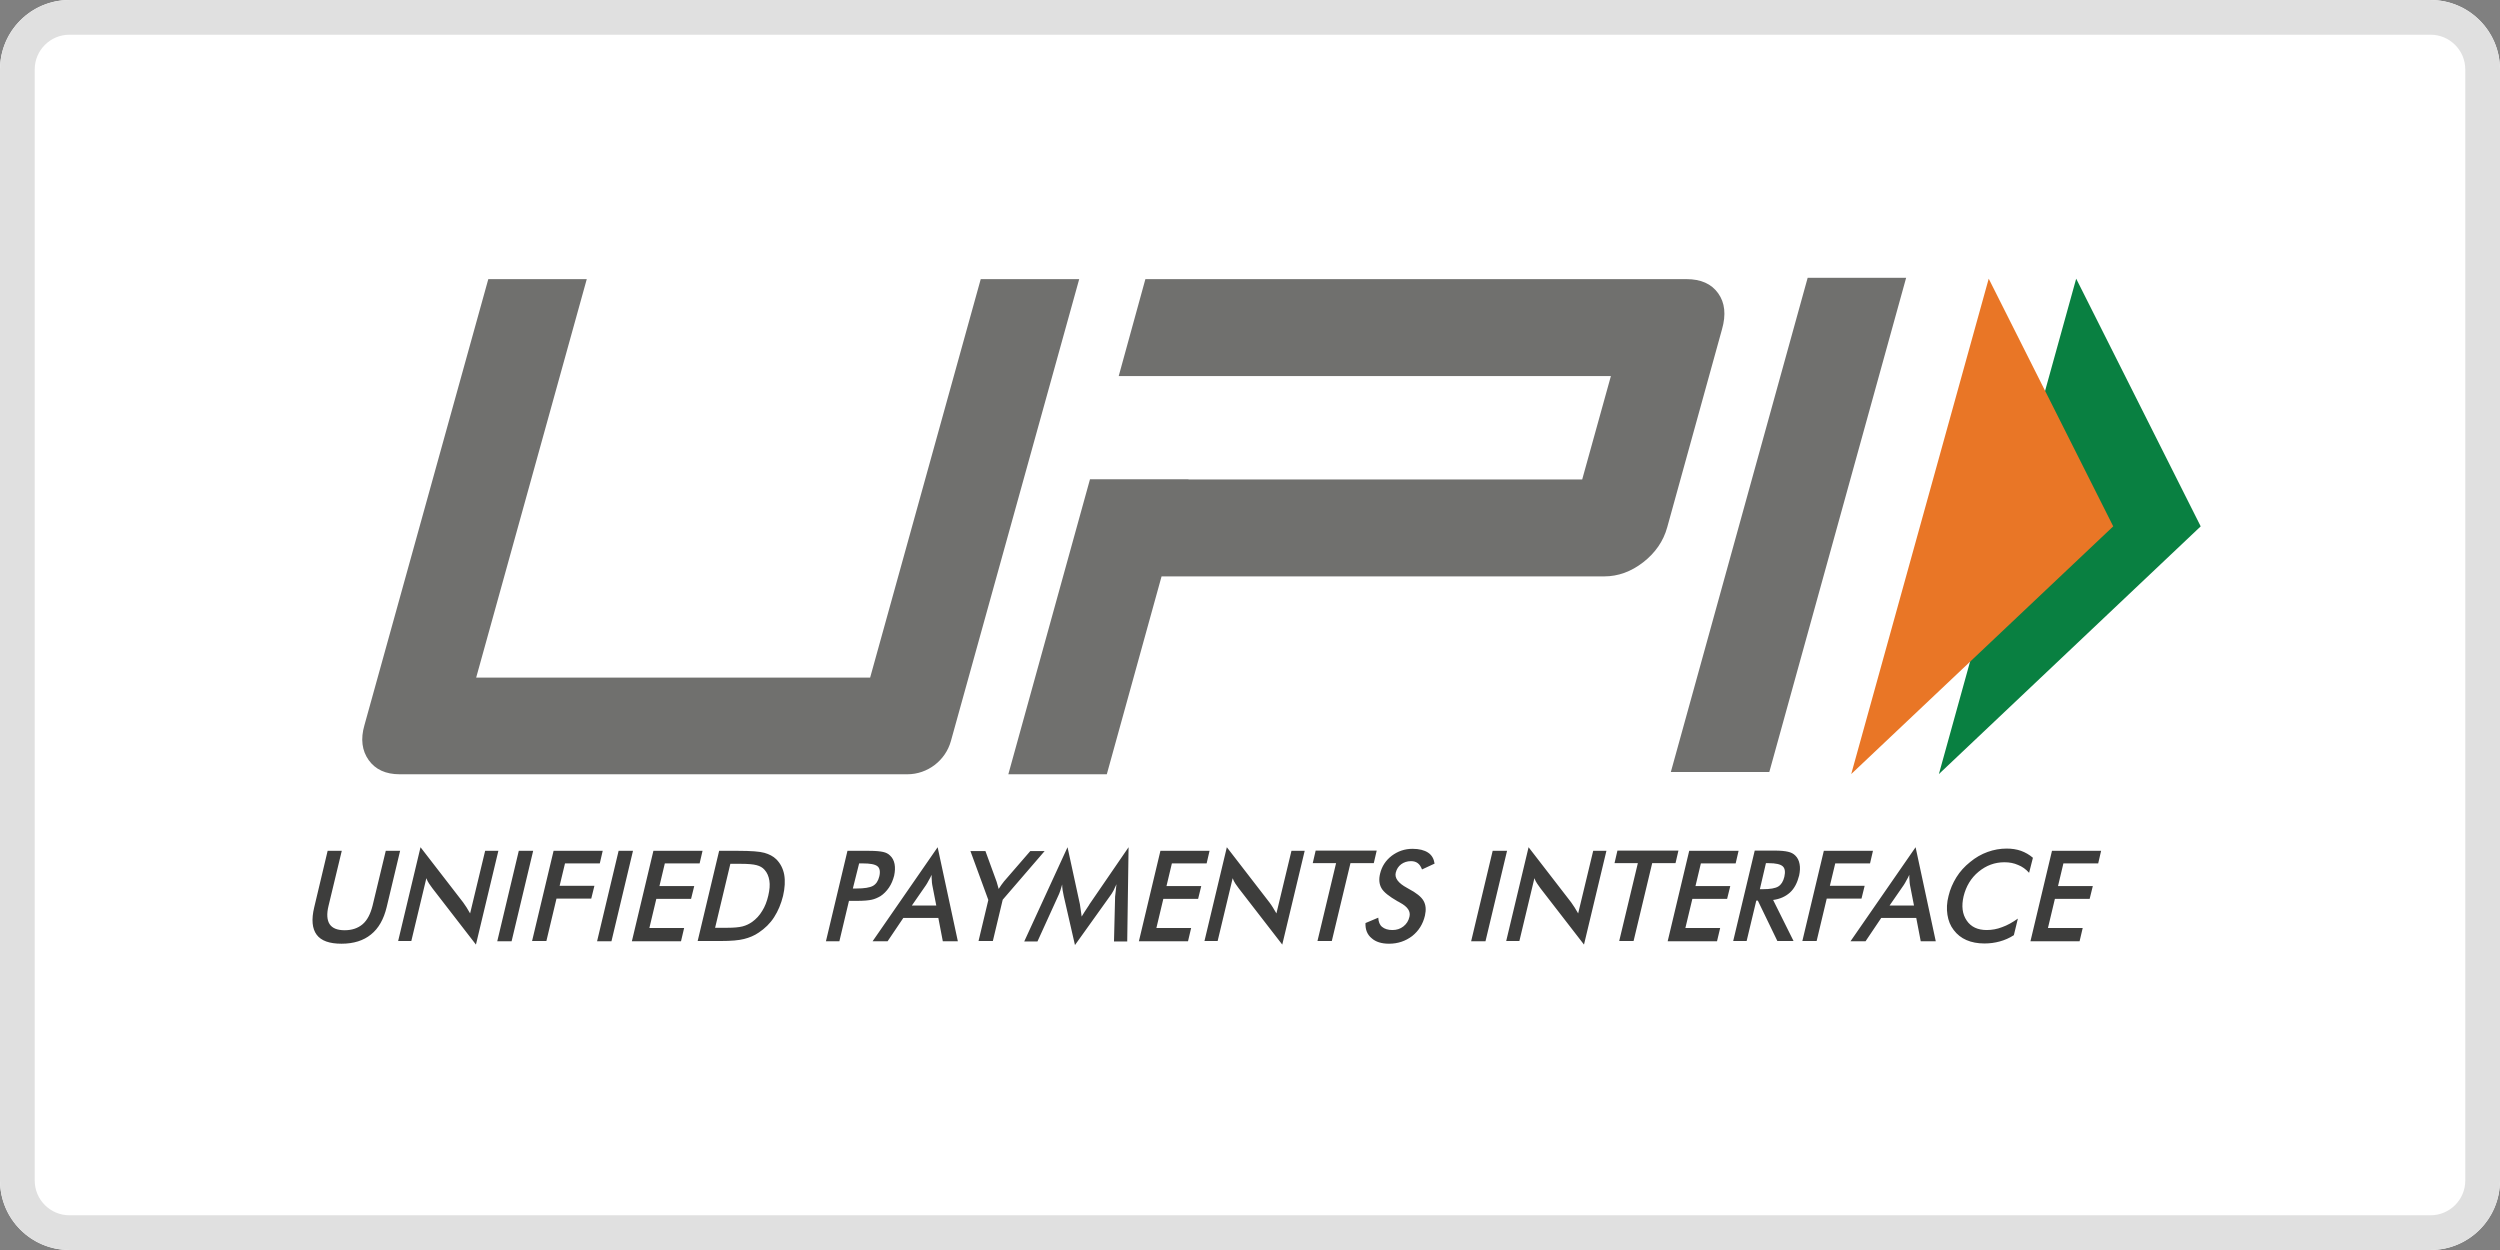
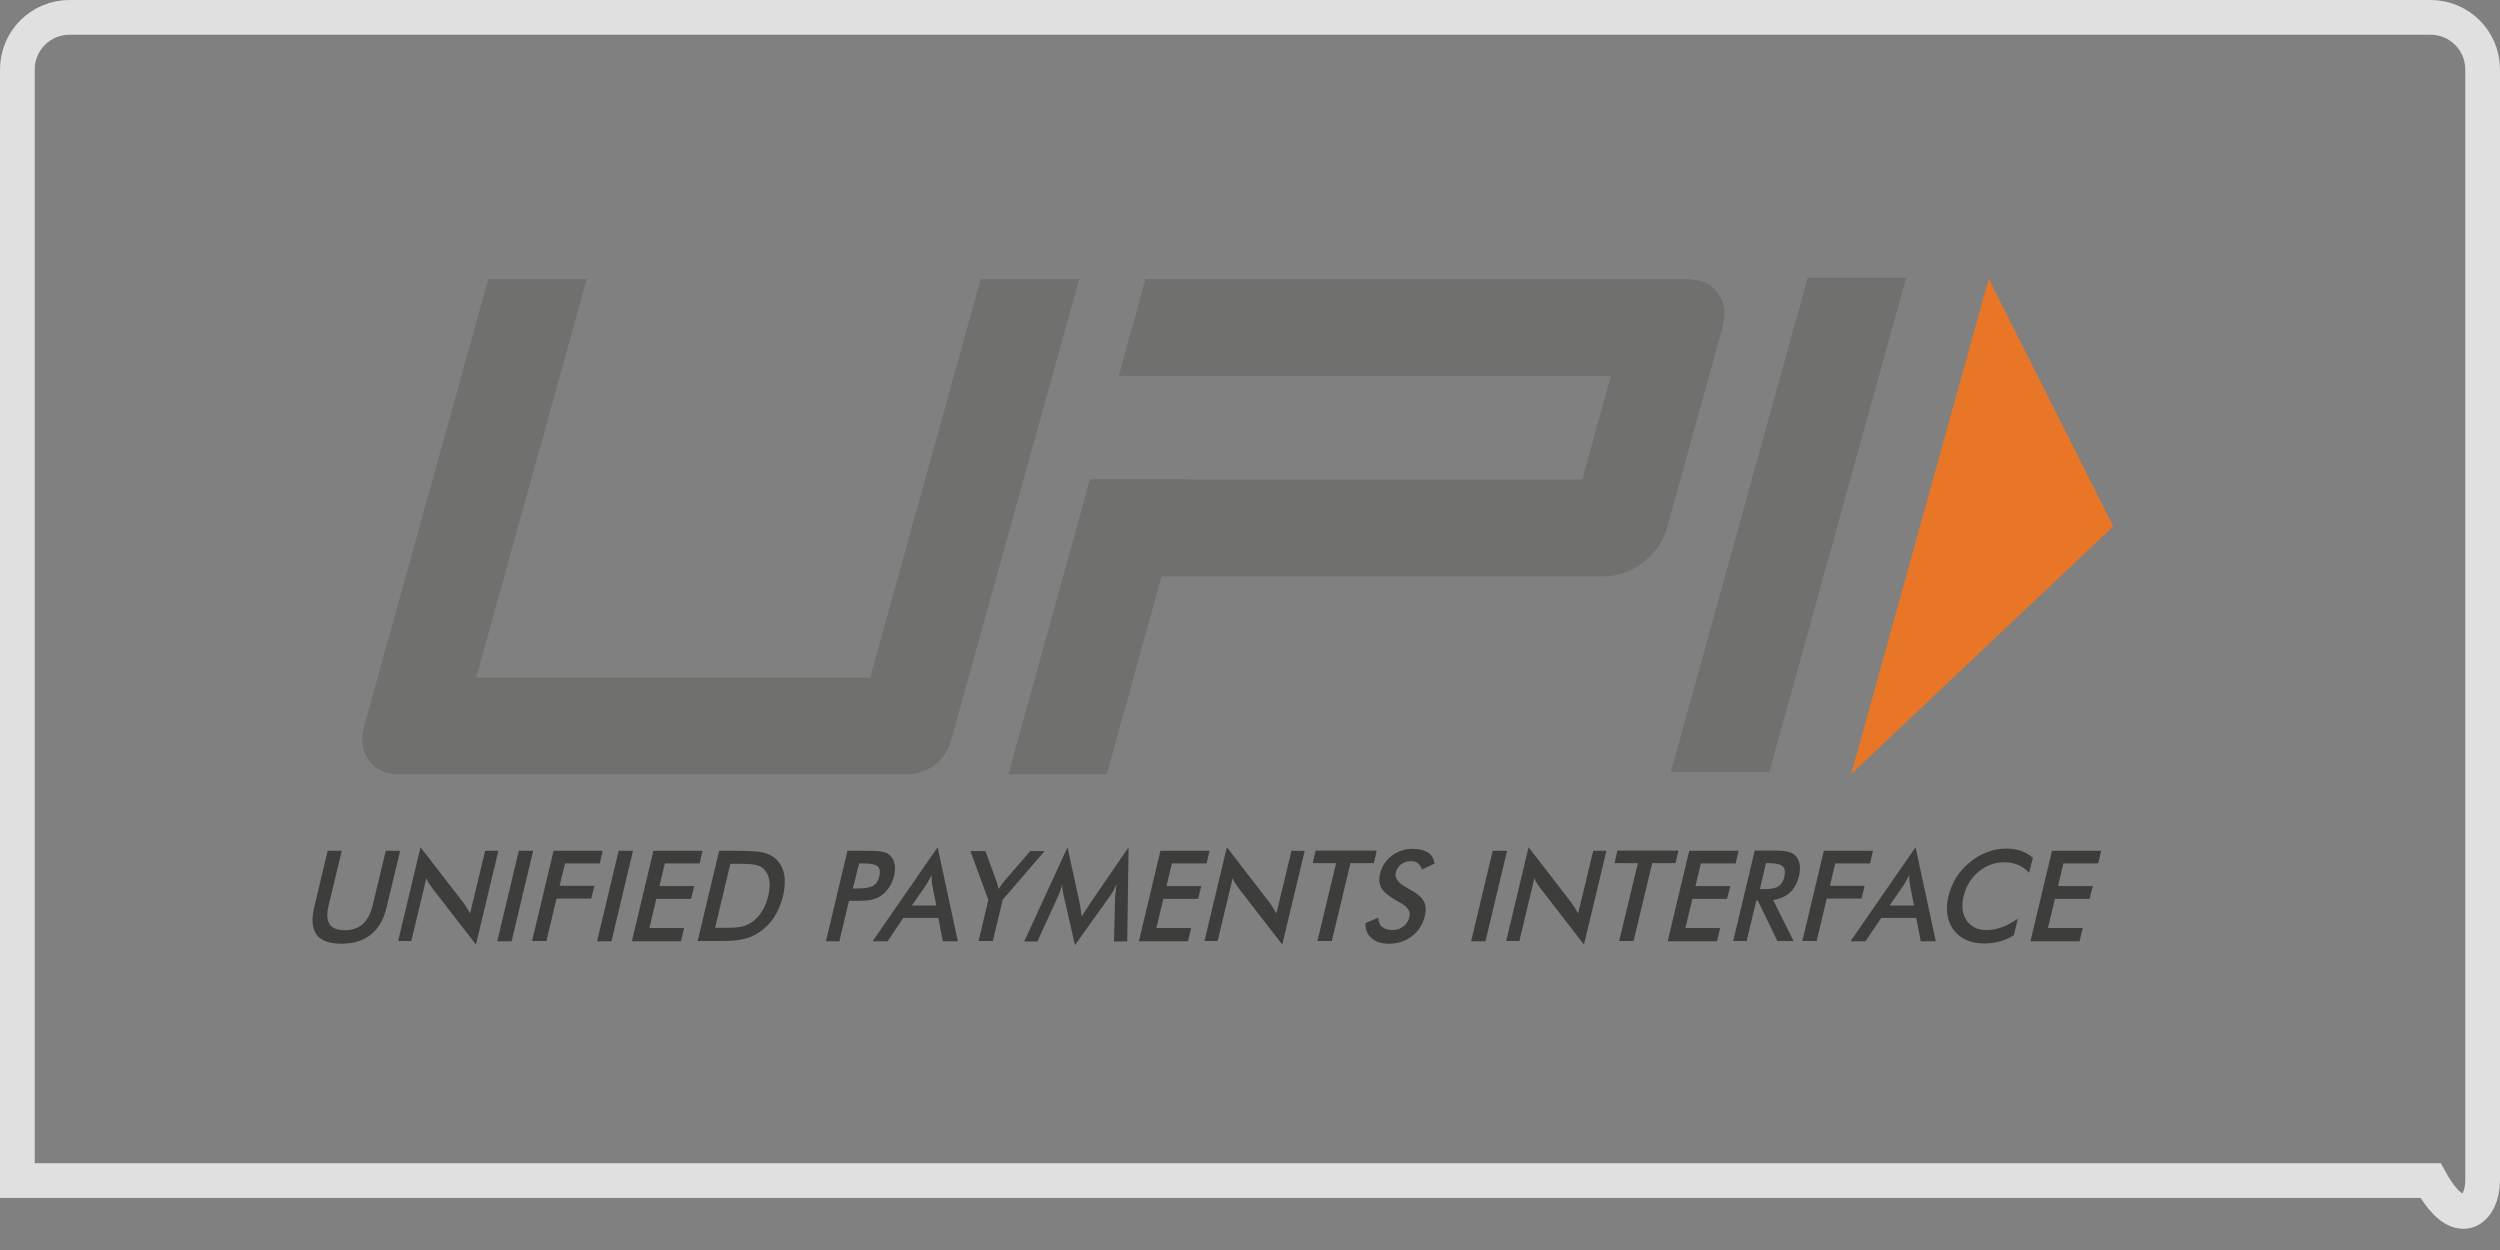
<svg xmlns="http://www.w3.org/2000/svg" fill="none" viewBox="0 0 72 36" height="36" width="72">
  <rect x="0" y="0" width="72" height="36" fill="#808080" stroke="none" />
-   <path fill="white" d="M70 0H2C0.895 0 0 0.895 0 2V34C0 35.105 0.895 36 2 36H70C71.105 36 72 35.105 72 34V2C72 0.895 71.105 0 70 0Z" />
-   <path stroke="#E0E0E0" d="M70 0.5H2C1.172 0.5 0.5 1.172 0.5 2V34C0.5 34.828 1.172 35.5 2 35.5H70C70.828 35.5 71.5 34.828 71.5 34V2C71.5 1.172 70.828 0.5 70 0.5Z" />
+   <path stroke="#E0E0E0" d="M70 0.5H2C1.172 0.5 0.5 1.172 0.5 2V34H70C70.828 35.5 71.5 34.828 71.5 34V2C71.5 1.172 70.828 0.5 70 0.5Z" />
  <path fill="#3D3D3C" d="M9.436 24.504H9.843L9.462 26.087C9.404 26.319 9.417 26.5 9.494 26.617C9.572 26.733 9.714 26.791 9.927 26.791C10.134 26.791 10.309 26.733 10.444 26.617C10.58 26.5 10.67 26.319 10.729 26.087L11.11 24.504H11.523L11.136 26.125C11.052 26.474 10.903 26.739 10.683 26.914C10.47 27.088 10.186 27.179 9.837 27.179C9.488 27.179 9.249 27.095 9.12 26.92C8.99 26.746 8.965 26.481 9.049 26.132L9.436 24.504V24.504ZM11.465 27.108L12.111 24.4L13.339 25.99C13.371 26.035 13.403 26.08 13.436 26.132C13.468 26.184 13.5 26.242 13.539 26.306L13.972 24.504H14.353L13.707 27.204L12.454 25.583L12.357 25.447C12.324 25.395 12.299 25.35 12.279 25.292L11.846 27.101H11.465V27.108ZM14.321 27.108L14.941 24.504H15.355L14.734 27.108H14.321ZM15.322 27.108L15.943 24.504H17.358L17.274 24.866H16.272L16.117 25.512H17.119L17.028 25.88H16.027L15.736 27.101H15.322V27.108ZM17.196 27.108L17.816 24.504H18.23L17.61 27.108H17.196ZM18.198 27.108L18.818 24.504H20.233L20.149 24.866H19.147L18.992 25.518H19.994L19.903 25.887H18.902L18.702 26.726H19.703L19.613 27.108H18.198ZM20.091 27.108L20.711 24.504H21.267C21.628 24.504 21.881 24.523 22.016 24.562C22.152 24.601 22.268 24.659 22.359 24.749C22.475 24.866 22.552 25.014 22.585 25.189C22.617 25.37 22.604 25.576 22.552 25.802C22.494 26.035 22.41 26.235 22.294 26.416C22.178 26.597 22.029 26.739 21.855 26.856C21.725 26.946 21.583 27.004 21.428 27.043C21.28 27.082 21.053 27.101 20.756 27.101H20.091V27.108ZM20.595 26.72H20.944C21.131 26.72 21.28 26.707 21.383 26.681C21.486 26.655 21.577 26.61 21.661 26.552C21.777 26.468 21.874 26.365 21.951 26.235C22.029 26.113 22.087 25.964 22.126 25.796C22.165 25.628 22.178 25.486 22.158 25.363C22.139 25.24 22.094 25.131 22.016 25.047C21.958 24.982 21.887 24.943 21.79 24.917C21.693 24.891 21.544 24.878 21.331 24.878H21.034L20.595 26.72V26.72ZM24.452 25.938L24.174 27.108H23.787L24.407 24.504H25.034C25.221 24.504 25.35 24.517 25.434 24.536C25.518 24.555 25.583 24.588 25.634 24.64C25.699 24.698 25.744 24.782 25.764 24.885C25.783 24.988 25.777 25.098 25.751 25.221C25.718 25.344 25.673 25.46 25.602 25.563C25.531 25.667 25.447 25.751 25.357 25.809C25.279 25.854 25.195 25.893 25.105 25.912C25.014 25.932 24.872 25.945 24.691 25.945H24.452V25.938ZM24.562 25.589H24.665C24.891 25.589 25.053 25.563 25.143 25.512C25.234 25.46 25.292 25.37 25.324 25.24C25.357 25.105 25.337 25.001 25.273 24.95C25.201 24.891 25.059 24.866 24.846 24.866H24.743L24.562 25.589ZM27.153 27.108L27.024 26.436H26.016L25.563 27.108H25.131L27.004 24.4L27.586 27.108H27.153ZM26.261 26.08H26.965L26.849 25.486C26.843 25.447 26.836 25.402 26.836 25.357C26.83 25.305 26.83 25.253 26.83 25.195C26.804 25.253 26.778 25.305 26.746 25.357C26.72 25.408 26.694 25.454 26.668 25.492L26.261 26.08V26.08ZM28.18 27.108L28.464 25.919L27.948 24.51H28.38L28.703 25.395C28.71 25.421 28.716 25.447 28.729 25.486C28.742 25.525 28.749 25.563 28.762 25.602L28.839 25.486C28.865 25.447 28.891 25.415 28.917 25.383L29.673 24.51H30.086L28.878 25.912L28.594 27.101H28.18V27.108ZM32.115 25.822C32.115 25.802 32.121 25.744 32.134 25.654C32.141 25.576 32.147 25.518 32.154 25.466C32.128 25.525 32.102 25.583 32.07 25.647C32.038 25.706 31.999 25.77 31.953 25.828L30.959 27.218L30.635 25.802C30.622 25.744 30.61 25.686 30.603 25.634C30.597 25.583 30.59 25.525 30.59 25.473C30.577 25.525 30.558 25.583 30.538 25.647C30.519 25.706 30.493 25.77 30.461 25.835L29.879 27.114H29.498L30.745 24.4L31.101 26.041C31.107 26.067 31.113 26.113 31.12 26.171C31.126 26.229 31.139 26.306 31.152 26.397C31.198 26.319 31.256 26.229 31.333 26.113C31.353 26.08 31.372 26.061 31.378 26.041L32.503 24.4L32.464 27.114H32.083L32.115 25.822V25.822ZM32.8 27.108L33.42 24.504H34.835L34.751 24.866H33.75L33.595 25.518H34.596L34.506 25.887H33.504L33.304 26.726H34.305L34.215 27.108H32.8V27.108ZM34.687 27.108L35.333 24.4L36.56 25.99C36.593 26.035 36.625 26.08 36.657 26.132C36.69 26.184 36.722 26.242 36.761 26.306L37.194 24.504H37.575L36.929 27.204L35.675 25.583L35.578 25.447C35.546 25.395 35.52 25.35 35.501 25.292L35.068 27.101H34.687V27.108ZM38.893 24.859L38.356 27.101H37.943L38.479 24.859H37.807L37.891 24.497H39.649L39.565 24.859H38.893ZM39.326 26.584L39.694 26.429C39.7 26.546 39.733 26.636 39.804 26.694C39.875 26.752 39.972 26.785 40.101 26.785C40.224 26.785 40.327 26.752 40.418 26.681C40.508 26.61 40.566 26.52 40.592 26.403C40.631 26.248 40.54 26.113 40.321 25.996C40.288 25.977 40.269 25.964 40.25 25.957C40.004 25.815 39.849 25.693 39.784 25.576C39.72 25.46 39.707 25.324 39.746 25.163C39.797 24.95 39.907 24.782 40.082 24.646C40.256 24.517 40.45 24.446 40.683 24.446C40.87 24.446 41.019 24.484 41.128 24.555C41.238 24.627 41.296 24.736 41.316 24.872L40.954 25.04C40.922 24.956 40.883 24.898 40.831 24.859C40.779 24.82 40.715 24.801 40.637 24.801C40.528 24.801 40.431 24.833 40.353 24.891C40.276 24.95 40.224 25.027 40.198 25.131C40.159 25.286 40.269 25.434 40.521 25.57C40.54 25.583 40.553 25.589 40.566 25.596C40.786 25.712 40.934 25.828 40.999 25.945C41.064 26.061 41.077 26.197 41.038 26.371C40.98 26.617 40.857 26.81 40.67 26.959C40.482 27.101 40.263 27.179 40.004 27.179C39.791 27.179 39.623 27.127 39.507 27.024C39.377 26.92 39.319 26.772 39.326 26.584V26.584ZM42.369 27.108L42.989 24.504H43.403L42.782 27.108H42.369ZM43.377 27.108L44.023 24.4L45.251 25.99C45.283 26.035 45.315 26.08 45.347 26.132C45.38 26.184 45.412 26.242 45.451 26.306L45.884 24.504H46.265L45.619 27.204L44.365 25.583L44.269 25.447C44.236 25.395 44.21 25.35 44.191 25.292L43.758 27.101H43.377V27.108ZM47.583 24.859L47.047 27.101H46.633L47.17 24.859H46.498L46.582 24.497H48.339L48.255 24.859H47.583V24.859ZM48.029 27.108L48.649 24.504H50.071L49.987 24.866H48.985L48.83 25.518H49.832L49.741 25.887H48.74L48.539 26.726H49.541L49.45 27.108H48.029V27.108ZM50.581 25.938L50.303 27.101H49.916L50.536 24.497H51.111C51.279 24.497 51.408 24.51 51.492 24.53C51.583 24.549 51.654 24.588 51.705 24.64C51.77 24.704 51.809 24.782 51.828 24.885C51.847 24.982 51.841 25.092 51.815 25.215C51.764 25.421 51.679 25.589 51.55 25.706C51.421 25.822 51.26 25.893 51.066 25.919L51.654 27.101H51.188L50.626 25.938H50.581V25.938ZM50.684 25.609H50.762C50.982 25.609 51.13 25.583 51.214 25.531C51.298 25.479 51.356 25.389 51.389 25.253C51.421 25.111 51.408 25.008 51.343 24.95C51.279 24.891 51.143 24.859 50.937 24.859H50.859L50.684 25.609V25.609ZM51.906 27.108L52.526 24.504H53.941L53.857 24.866H52.855L52.7 25.512H53.702L53.611 25.88H52.61L52.319 27.101H51.906V27.108ZM55.317 27.108L55.188 26.436H54.18L53.728 27.108H53.295L55.169 24.4L55.75 27.108H55.317V27.108ZM54.419 26.08H55.123L55.007 25.486C55.001 25.447 54.994 25.402 54.994 25.357C54.988 25.305 54.988 25.253 54.988 25.195C54.962 25.253 54.936 25.305 54.904 25.357C54.878 25.408 54.852 25.454 54.826 25.492L54.419 26.08V26.08ZM58.438 25.137C58.347 25.034 58.238 24.956 58.121 24.911C58.005 24.859 57.876 24.833 57.727 24.833C57.449 24.833 57.204 24.924 56.984 25.105C56.764 25.286 56.622 25.525 56.551 25.815C56.487 26.093 56.513 26.326 56.642 26.513C56.764 26.694 56.958 26.785 57.217 26.785C57.365 26.785 57.514 26.759 57.663 26.701C57.811 26.649 57.96 26.565 58.115 26.455L57.999 26.933C57.869 27.017 57.734 27.075 57.592 27.114C57.449 27.153 57.307 27.172 57.152 27.172C56.958 27.172 56.784 27.14 56.635 27.075C56.487 27.011 56.364 26.914 56.267 26.785C56.17 26.662 56.112 26.513 56.086 26.345C56.06 26.177 56.067 25.996 56.118 25.802C56.164 25.609 56.241 25.434 56.344 25.266C56.448 25.098 56.584 24.95 56.739 24.827C56.894 24.698 57.062 24.601 57.243 24.536C57.423 24.471 57.604 24.439 57.792 24.439C57.94 24.439 58.076 24.459 58.205 24.504C58.328 24.549 58.444 24.614 58.548 24.704L58.438 25.137V25.137ZM58.477 27.108L59.097 24.504H60.512L60.428 24.866H59.426L59.271 25.518H60.273L60.182 25.887H59.181L58.981 26.726H59.982L59.892 27.108H58.477V27.108Z" />
  <path fill="#70706E" d="M50.956 22.234H48.12L52.061 8H54.897L50.956 22.234ZM49.483 8.446C49.289 8.174 48.985 8.039 48.572 8.039H32.987L32.219 10.83H46.394L45.567 13.809H34.228V13.802H31.392L29.04 22.299H31.876L33.453 16.6H46.201C46.601 16.6 46.976 16.464 47.325 16.193C47.674 15.921 47.906 15.585 48.016 15.185L49.593 9.486C49.715 9.06 49.677 8.717 49.483 8.446V8.446ZM27.386 21.342C27.23 21.904 26.714 22.299 26.132 22.299H11.51C11.11 22.299 10.813 22.163 10.619 21.892C10.425 21.62 10.38 21.284 10.496 20.884L14.063 8.039H16.899L13.714 19.514H25.06L28.245 8.039H31.081L27.386 21.342Z" />
-   <path fill="#098041" d="M59.794 8.026L63.38 15.159L55.84 22.293L59.794 8.026Z" />
  <path fill="#E97626" d="M57.275 8.026L60.861 15.159L53.315 22.293L57.275 8.026Z" />
</svg>